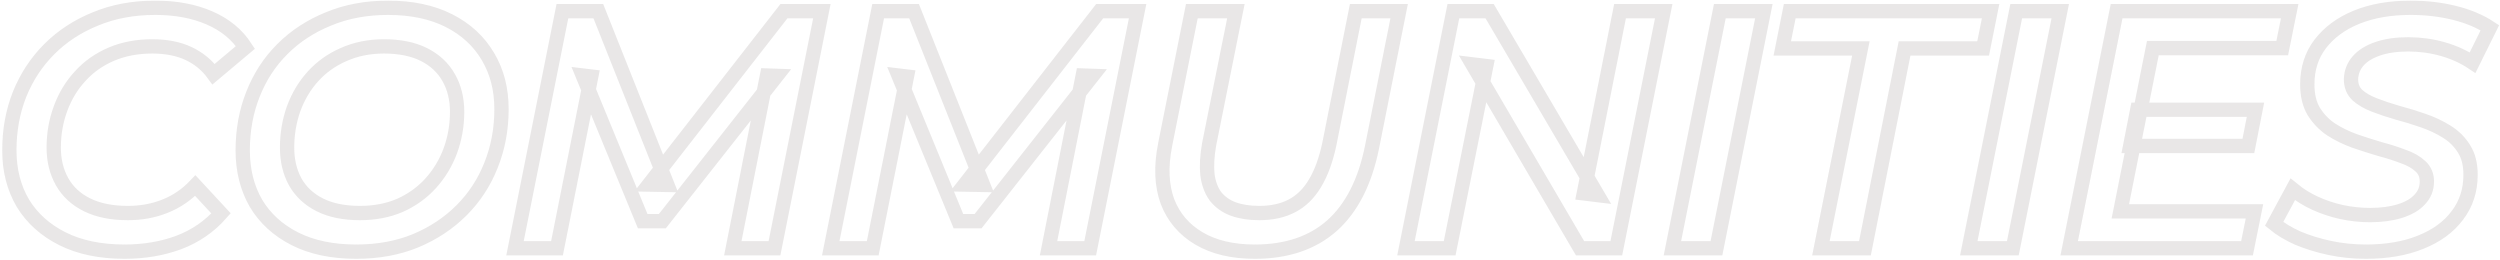
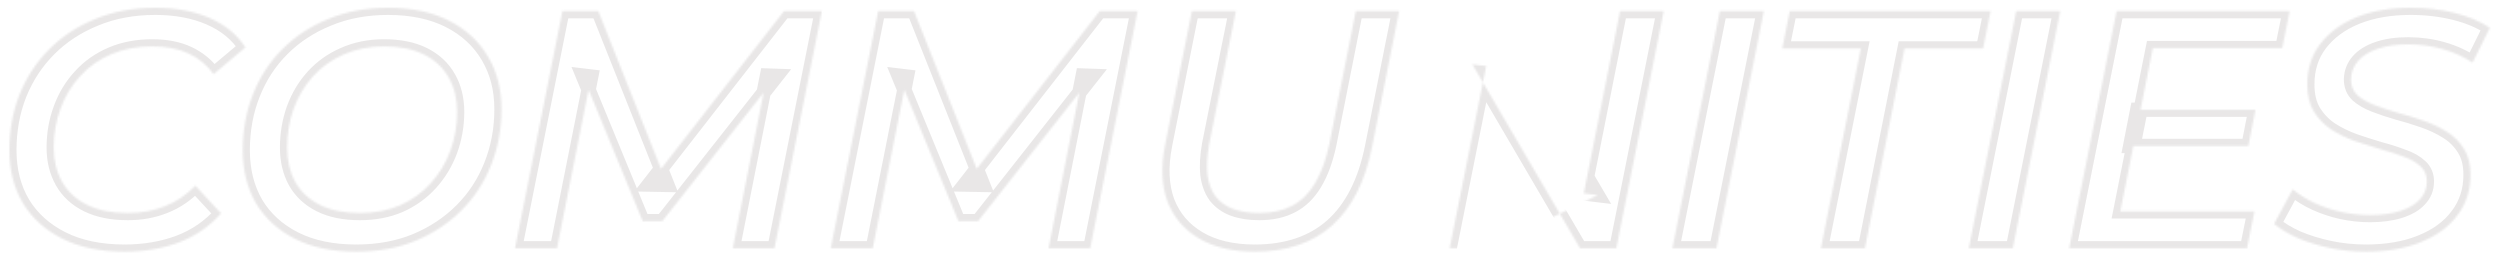
<svg xmlns="http://www.w3.org/2000/svg" width="1299" height="135" viewBox="0 0 1299 135" fill="none">
  <g opacity="0.45">
    <mask id="path-1-outside-1_186_7644" maskUnits="userSpaceOnUse" x="0.856" y="0.04" width="1298" height="135" fill="black">
-       <rect fill="white" x="0.856" y="0.04" width="1298" height="135" />
-       <path d="M64.696 130.76C52.142 130.76 41.406 128.531 32.488 124.072C23.571 119.613 16.707 113.453 11.896 105.592C7.203 97.613 4.856 88.461 4.856 78.136C4.856 67.693 6.616 58.013 10.136 49.096C13.774 40.061 18.936 32.2 25.624 25.512C32.312 18.824 40.291 13.603 49.56 9.848C58.83 5.976 69.214 4.04 80.712 4.04C91.39 4.04 100.776 5.8 108.872 9.32C116.968 12.84 123.187 17.944 127.528 24.632L110.984 38.536C107.582 33.843 103.24 30.264 97.96 27.8C92.68 25.336 86.403 24.104 79.128 24.104C71.267 24.104 64.168 25.453 57.833 28.152C51.496 30.851 46.099 34.664 41.64 39.592C37.182 44.403 33.779 50.035 31.432 56.488C29.086 62.824 27.912 69.571 27.912 76.728C27.912 83.416 29.379 89.341 32.312 94.504C35.246 99.667 39.587 103.656 45.336 106.472C51.086 109.288 58.126 110.696 66.456 110.696C73.379 110.696 79.774 109.523 85.64 107.176C91.624 104.829 96.904 101.251 101.48 96.44L114.856 110.872C108.872 117.677 101.539 122.723 92.856 126.008C84.291 129.176 74.904 130.76 64.696 130.76ZM185.074 130.76C172.637 130.76 162.018 128.531 153.218 124.072C144.418 119.613 137.672 113.453 132.978 105.592C128.402 97.613 126.114 88.461 126.114 78.136C126.114 67.693 127.874 58.013 131.394 49.096C134.914 40.061 140.018 32.2 146.706 25.512C153.394 18.824 161.373 13.603 170.642 9.848C179.912 5.976 190.237 4.04 201.618 4.04C213.938 4.04 224.498 6.269 233.298 10.728C242.098 15.187 248.845 21.405 253.538 29.384C258.232 37.245 260.578 46.339 260.578 56.664C260.578 67.107 258.76 76.845 255.122 85.88C251.602 94.797 246.498 102.6 239.81 109.288C233.122 115.976 225.144 121.256 215.874 125.128C206.722 128.883 196.456 130.76 185.074 130.76ZM187.01 110.696C194.754 110.696 201.736 109.347 207.954 106.648C214.173 103.832 219.453 100.019 223.794 95.208C228.253 90.28 231.656 84.648 234.002 78.312C236.349 71.859 237.522 65.112 237.522 58.072C237.522 51.384 236.056 45.459 233.122 40.296C230.189 35.133 225.906 31.144 220.274 28.328C214.642 25.512 207.72 24.104 199.506 24.104C191.88 24.104 184.898 25.512 178.562 28.328C172.344 31.027 167.005 34.84 162.546 39.768C158.205 44.579 154.861 50.211 152.514 56.664C150.285 63 149.17 69.688 149.17 76.728C149.17 83.416 150.578 89.341 153.394 94.504C156.328 99.667 160.61 103.656 166.242 106.472C171.874 109.288 178.797 110.696 187.01 110.696ZM267.592 129L292.232 5.8H310.888L346.792 96.088L337.112 95.912L407.336 5.8H427.048L402.408 129H380.76L398.536 39.24L403.64 39.416L344.152 114.92H333.944L302.792 39.24L307.192 39.768L289.416 129H267.592ZM431.647 129L456.287 5.8H474.943L510.847 96.088L501.167 95.912L571.391 5.8H591.103L566.463 129H544.815L562.591 39.24L567.695 39.416L508.207 114.92H497.999L466.847 39.24L471.247 39.768L453.471 129H431.647ZM652.022 130.76C640.406 130.76 630.726 128.472 622.982 123.896C615.238 119.32 609.782 112.925 606.614 104.712C603.563 96.381 603.152 86.584 605.382 75.32L619.286 5.8H642.166L628.262 74.968C627.206 80.952 626.912 86.232 627.382 90.808C627.968 95.267 629.376 99.021 631.606 102.072C633.952 105.005 637.003 107.176 640.758 108.584C644.63 109.992 649.147 110.696 654.31 110.696C660.88 110.696 666.512 109.464 671.206 107C676.016 104.536 680.006 100.664 683.174 95.384C686.459 89.987 688.982 83.123 690.742 74.792L704.47 5.8H726.998L712.918 76.376C709.28 94.445 702.358 108.056 692.15 117.208C681.942 126.243 668.566 130.76 652.022 130.76ZM730.538 129L755.178 5.8H774.01L830.154 101.368L822.938 100.488L841.77 5.8H864.474L839.834 129H821.002L765.034 33.432L772.25 34.312L753.242 129H730.538ZM868.983 129L893.623 5.8H916.503L891.863 129H868.983ZM946.14 129L966.908 25.16H926.076L929.948 5.8H1034.32L1030.44 25.16H989.612L969.02 129H946.14ZM1022.98 129L1047.62 5.8H1070.5L1045.86 129H1022.98ZM1110.52 57.016H1171.95L1168.25 75.848H1106.83L1110.52 57.016ZM1101.72 109.816H1171.42L1167.55 129H1075.15L1099.79 5.8H1189.72L1185.85 24.984H1118.62L1101.72 109.816ZM1229.32 130.76C1222.87 130.76 1216.59 130.115 1210.49 128.824C1204.5 127.533 1198.99 125.832 1193.94 123.72C1189.02 121.491 1184.91 119.027 1181.62 116.328L1191.3 98.376C1194.71 101.192 1198.58 103.597 1202.92 105.592C1207.26 107.587 1211.84 109.112 1216.65 110.168C1221.58 111.224 1226.5 111.752 1231.43 111.752C1237.42 111.752 1242.64 111.048 1247.1 109.64C1251.55 108.232 1254.96 106.237 1257.3 103.656C1259.77 101.075 1261 97.965 1261 94.328C1261 91.043 1259.88 88.403 1257.66 86.408C1255.43 84.296 1252.43 82.595 1248.68 81.304C1245.04 79.896 1240.99 78.605 1236.54 77.432C1232.19 76.141 1227.79 74.733 1223.34 73.208C1218.88 71.565 1214.83 69.571 1211.19 67.224C1207.55 64.76 1204.56 61.651 1202.22 57.896C1199.99 54.141 1198.87 49.448 1198.87 43.816C1198.87 35.72 1201.1 28.739 1205.56 22.872C1210.14 16.888 1216.41 12.253 1224.39 8.968C1232.49 5.683 1241.87 4.04 1252.55 4.04C1260.53 4.04 1268.1 4.92 1275.26 6.68C1282.41 8.44 1288.57 11.021 1293.74 14.424L1284.76 32.552C1280.18 29.501 1275.02 27.155 1269.27 25.512C1263.52 23.869 1257.54 23.048 1251.32 23.048C1245.22 23.048 1239.94 23.811 1235.48 25.336C1231.02 26.861 1227.62 28.973 1225.27 31.672C1222.92 34.371 1221.69 37.539 1221.58 41.176C1221.58 44.579 1222.69 47.336 1224.92 49.448C1227.15 51.443 1230.08 53.144 1233.72 54.552C1237.36 55.96 1241.4 57.309 1245.86 58.6C1250.32 59.773 1254.72 61.123 1259.06 62.648C1263.52 64.173 1267.63 66.109 1271.38 68.456C1275.14 70.803 1278.13 73.795 1280.36 77.432C1282.59 80.952 1283.7 85.411 1283.7 90.808C1283.7 98.904 1281.42 105.944 1276.84 111.928C1272.38 117.912 1266.04 122.547 1257.83 125.832C1249.74 129.117 1240.23 130.76 1229.32 130.76Z" />
+       <path d="M64.696 130.76C52.142 130.76 41.406 128.531 32.488 124.072C23.571 119.613 16.707 113.453 11.896 105.592C7.203 97.613 4.856 88.461 4.856 78.136C4.856 67.693 6.616 58.013 10.136 49.096C13.774 40.061 18.936 32.2 25.624 25.512C32.312 18.824 40.291 13.603 49.56 9.848C58.83 5.976 69.214 4.04 80.712 4.04C91.39 4.04 100.776 5.8 108.872 9.32C116.968 12.84 123.187 17.944 127.528 24.632L110.984 38.536C107.582 33.843 103.24 30.264 97.96 27.8C92.68 25.336 86.403 24.104 79.128 24.104C71.267 24.104 64.168 25.453 57.833 28.152C51.496 30.851 46.099 34.664 41.64 39.592C37.182 44.403 33.779 50.035 31.432 56.488C29.086 62.824 27.912 69.571 27.912 76.728C27.912 83.416 29.379 89.341 32.312 94.504C35.246 99.667 39.587 103.656 45.336 106.472C51.086 109.288 58.126 110.696 66.456 110.696C73.379 110.696 79.774 109.523 85.64 107.176C91.624 104.829 96.904 101.251 101.48 96.44L114.856 110.872C108.872 117.677 101.539 122.723 92.856 126.008C84.291 129.176 74.904 130.76 64.696 130.76ZM185.074 130.76C172.637 130.76 162.018 128.531 153.218 124.072C144.418 119.613 137.672 113.453 132.978 105.592C128.402 97.613 126.114 88.461 126.114 78.136C126.114 67.693 127.874 58.013 131.394 49.096C134.914 40.061 140.018 32.2 146.706 25.512C153.394 18.824 161.373 13.603 170.642 9.848C179.912 5.976 190.237 4.04 201.618 4.04C213.938 4.04 224.498 6.269 233.298 10.728C242.098 15.187 248.845 21.405 253.538 29.384C258.232 37.245 260.578 46.339 260.578 56.664C260.578 67.107 258.76 76.845 255.122 85.88C251.602 94.797 246.498 102.6 239.81 109.288C233.122 115.976 225.144 121.256 215.874 125.128C206.722 128.883 196.456 130.76 185.074 130.76ZM187.01 110.696C194.754 110.696 201.736 109.347 207.954 106.648C214.173 103.832 219.453 100.019 223.794 95.208C228.253 90.28 231.656 84.648 234.002 78.312C236.349 71.859 237.522 65.112 237.522 58.072C237.522 51.384 236.056 45.459 233.122 40.296C230.189 35.133 225.906 31.144 220.274 28.328C214.642 25.512 207.72 24.104 199.506 24.104C191.88 24.104 184.898 25.512 178.562 28.328C172.344 31.027 167.005 34.84 162.546 39.768C158.205 44.579 154.861 50.211 152.514 56.664C150.285 63 149.17 69.688 149.17 76.728C149.17 83.416 150.578 89.341 153.394 94.504C156.328 99.667 160.61 103.656 166.242 106.472C171.874 109.288 178.797 110.696 187.01 110.696ZM267.592 129L292.232 5.8H310.888L346.792 96.088L337.112 95.912L407.336 5.8H427.048L402.408 129H380.76L398.536 39.24L403.64 39.416L344.152 114.92H333.944L302.792 39.24L307.192 39.768L289.416 129H267.592ZM431.647 129L456.287 5.8H474.943L510.847 96.088L501.167 95.912L571.391 5.8H591.103L566.463 129H544.815L562.591 39.24L567.695 39.416L508.207 114.92H497.999L466.847 39.24L471.247 39.768L453.471 129H431.647ZM652.022 130.76C640.406 130.76 630.726 128.472 622.982 123.896C615.238 119.32 609.782 112.925 606.614 104.712C603.563 96.381 603.152 86.584 605.382 75.32L619.286 5.8H642.166L628.262 74.968C627.206 80.952 626.912 86.232 627.382 90.808C627.968 95.267 629.376 99.021 631.606 102.072C633.952 105.005 637.003 107.176 640.758 108.584C644.63 109.992 649.147 110.696 654.31 110.696C660.88 110.696 666.512 109.464 671.206 107C676.016 104.536 680.006 100.664 683.174 95.384C686.459 89.987 688.982 83.123 690.742 74.792L704.47 5.8H726.998L712.918 76.376C709.28 94.445 702.358 108.056 692.15 117.208C681.942 126.243 668.566 130.76 652.022 130.76ZM730.538 129H774.01L830.154 101.368L822.938 100.488L841.77 5.8H864.474L839.834 129H821.002L765.034 33.432L772.25 34.312L753.242 129H730.538ZM868.983 129L893.623 5.8H916.503L891.863 129H868.983ZM946.14 129L966.908 25.16H926.076L929.948 5.8H1034.32L1030.44 25.16H989.612L969.02 129H946.14ZM1022.98 129L1047.62 5.8H1070.5L1045.86 129H1022.98ZM1110.52 57.016H1171.95L1168.25 75.848H1106.83L1110.52 57.016ZM1101.72 109.816H1171.42L1167.55 129H1075.15L1099.79 5.8H1189.72L1185.85 24.984H1118.62L1101.72 109.816ZM1229.32 130.76C1222.87 130.76 1216.59 130.115 1210.49 128.824C1204.5 127.533 1198.99 125.832 1193.94 123.72C1189.02 121.491 1184.91 119.027 1181.62 116.328L1191.3 98.376C1194.71 101.192 1198.58 103.597 1202.92 105.592C1207.26 107.587 1211.84 109.112 1216.65 110.168C1221.58 111.224 1226.5 111.752 1231.43 111.752C1237.42 111.752 1242.64 111.048 1247.1 109.64C1251.55 108.232 1254.96 106.237 1257.3 103.656C1259.77 101.075 1261 97.965 1261 94.328C1261 91.043 1259.88 88.403 1257.66 86.408C1255.43 84.296 1252.43 82.595 1248.68 81.304C1245.04 79.896 1240.99 78.605 1236.54 77.432C1232.19 76.141 1227.79 74.733 1223.34 73.208C1218.88 71.565 1214.83 69.571 1211.19 67.224C1207.55 64.76 1204.56 61.651 1202.22 57.896C1199.99 54.141 1198.87 49.448 1198.87 43.816C1198.87 35.72 1201.1 28.739 1205.56 22.872C1210.14 16.888 1216.41 12.253 1224.39 8.968C1232.49 5.683 1241.87 4.04 1252.55 4.04C1260.53 4.04 1268.1 4.92 1275.26 6.68C1282.41 8.44 1288.57 11.021 1293.74 14.424L1284.76 32.552C1280.18 29.501 1275.02 27.155 1269.27 25.512C1263.52 23.869 1257.54 23.048 1251.32 23.048C1245.22 23.048 1239.94 23.811 1235.48 25.336C1231.02 26.861 1227.62 28.973 1225.27 31.672C1222.92 34.371 1221.69 37.539 1221.58 41.176C1221.58 44.579 1222.69 47.336 1224.92 49.448C1227.15 51.443 1230.08 53.144 1233.72 54.552C1237.36 55.96 1241.4 57.309 1245.86 58.6C1250.32 59.773 1254.72 61.123 1259.06 62.648C1263.52 64.173 1267.63 66.109 1271.38 68.456C1275.14 70.803 1278.13 73.795 1280.36 77.432C1282.59 80.952 1283.7 85.411 1283.7 90.808C1283.7 98.904 1281.42 105.944 1276.84 111.928C1272.38 117.912 1266.04 122.547 1257.83 125.832C1249.74 129.117 1240.23 130.76 1229.32 130.76Z" />
    </mask>
    <path d="M64.696 130.76C52.142 130.76 41.406 128.531 32.488 124.072C23.571 119.613 16.707 113.453 11.896 105.592C7.203 97.613 4.856 88.461 4.856 78.136C4.856 67.693 6.616 58.013 10.136 49.096C13.774 40.061 18.936 32.2 25.624 25.512C32.312 18.824 40.291 13.603 49.56 9.848C58.83 5.976 69.214 4.04 80.712 4.04C91.39 4.04 100.776 5.8 108.872 9.32C116.968 12.84 123.187 17.944 127.528 24.632L110.984 38.536C107.582 33.843 103.24 30.264 97.96 27.8C92.68 25.336 86.403 24.104 79.128 24.104C71.267 24.104 64.168 25.453 57.833 28.152C51.496 30.851 46.099 34.664 41.64 39.592C37.182 44.403 33.779 50.035 31.432 56.488C29.086 62.824 27.912 69.571 27.912 76.728C27.912 83.416 29.379 89.341 32.312 94.504C35.246 99.667 39.587 103.656 45.336 106.472C51.086 109.288 58.126 110.696 66.456 110.696C73.379 110.696 79.774 109.523 85.64 107.176C91.624 104.829 96.904 101.251 101.48 96.44L114.856 110.872C108.872 117.677 101.539 122.723 92.856 126.008C84.291 129.176 74.904 130.76 64.696 130.76ZM185.074 130.76C172.637 130.76 162.018 128.531 153.218 124.072C144.418 119.613 137.672 113.453 132.978 105.592C128.402 97.613 126.114 88.461 126.114 78.136C126.114 67.693 127.874 58.013 131.394 49.096C134.914 40.061 140.018 32.2 146.706 25.512C153.394 18.824 161.373 13.603 170.642 9.848C179.912 5.976 190.237 4.04 201.618 4.04C213.938 4.04 224.498 6.269 233.298 10.728C242.098 15.187 248.845 21.405 253.538 29.384C258.232 37.245 260.578 46.339 260.578 56.664C260.578 67.107 258.76 76.845 255.122 85.88C251.602 94.797 246.498 102.6 239.81 109.288C233.122 115.976 225.144 121.256 215.874 125.128C206.722 128.883 196.456 130.76 185.074 130.76ZM187.01 110.696C194.754 110.696 201.736 109.347 207.954 106.648C214.173 103.832 219.453 100.019 223.794 95.208C228.253 90.28 231.656 84.648 234.002 78.312C236.349 71.859 237.522 65.112 237.522 58.072C237.522 51.384 236.056 45.459 233.122 40.296C230.189 35.133 225.906 31.144 220.274 28.328C214.642 25.512 207.72 24.104 199.506 24.104C191.88 24.104 184.898 25.512 178.562 28.328C172.344 31.027 167.005 34.84 162.546 39.768C158.205 44.579 154.861 50.211 152.514 56.664C150.285 63 149.17 69.688 149.17 76.728C149.17 83.416 150.578 89.341 153.394 94.504C156.328 99.667 160.61 103.656 166.242 106.472C171.874 109.288 178.797 110.696 187.01 110.696ZM267.592 129L292.232 5.8H310.888L346.792 96.088L337.112 95.912L407.336 5.8H427.048L402.408 129H380.76L398.536 39.24L403.64 39.416L344.152 114.92H333.944L302.792 39.24L307.192 39.768L289.416 129H267.592ZM431.647 129L456.287 5.8H474.943L510.847 96.088L501.167 95.912L571.391 5.8H591.103L566.463 129H544.815L562.591 39.24L567.695 39.416L508.207 114.92H497.999L466.847 39.24L471.247 39.768L453.471 129H431.647ZM652.022 130.76C640.406 130.76 630.726 128.472 622.982 123.896C615.238 119.32 609.782 112.925 606.614 104.712C603.563 96.381 603.152 86.584 605.382 75.32L619.286 5.8H642.166L628.262 74.968C627.206 80.952 626.912 86.232 627.382 90.808C627.968 95.267 629.376 99.021 631.606 102.072C633.952 105.005 637.003 107.176 640.758 108.584C644.63 109.992 649.147 110.696 654.31 110.696C660.88 110.696 666.512 109.464 671.206 107C676.016 104.536 680.006 100.664 683.174 95.384C686.459 89.987 688.982 83.123 690.742 74.792L704.47 5.8H726.998L712.918 76.376C709.28 94.445 702.358 108.056 692.15 117.208C681.942 126.243 668.566 130.76 652.022 130.76ZM730.538 129L755.178 5.8H774.01L830.154 101.368L822.938 100.488L841.77 5.8H864.474L839.834 129H821.002L765.034 33.432L772.25 34.312L753.242 129H730.538ZM868.983 129L893.623 5.8H916.503L891.863 129H868.983ZM946.14 129L966.908 25.16H926.076L929.948 5.8H1034.32L1030.44 25.16H989.612L969.02 129H946.14ZM1022.98 129L1047.62 5.8H1070.5L1045.86 129H1022.98ZM1110.52 57.016H1171.95L1168.25 75.848H1106.83L1110.52 57.016ZM1101.72 109.816H1171.42L1167.55 129H1075.15L1099.79 5.8H1189.72L1185.85 24.984H1118.62L1101.72 109.816ZM1229.32 130.76C1222.87 130.76 1216.59 130.115 1210.49 128.824C1204.5 127.533 1198.99 125.832 1193.94 123.72C1189.02 121.491 1184.91 119.027 1181.62 116.328L1191.3 98.376C1194.71 101.192 1198.58 103.597 1202.92 105.592C1207.26 107.587 1211.84 109.112 1216.65 110.168C1221.58 111.224 1226.5 111.752 1231.43 111.752C1237.42 111.752 1242.64 111.048 1247.1 109.64C1251.55 108.232 1254.96 106.237 1257.3 103.656C1259.77 101.075 1261 97.965 1261 94.328C1261 91.043 1259.88 88.403 1257.66 86.408C1255.43 84.296 1252.43 82.595 1248.68 81.304C1245.04 79.896 1240.99 78.605 1236.54 77.432C1232.19 76.141 1227.79 74.733 1223.34 73.208C1218.88 71.565 1214.83 69.571 1211.19 67.224C1207.55 64.76 1204.56 61.651 1202.22 57.896C1199.99 54.141 1198.87 49.448 1198.87 43.816C1198.87 35.72 1201.1 28.739 1205.56 22.872C1210.14 16.888 1216.41 12.253 1224.39 8.968C1232.49 5.683 1241.87 4.04 1252.55 4.04C1260.53 4.04 1268.1 4.92 1275.26 6.68C1282.41 8.44 1288.57 11.021 1293.74 14.424L1284.76 32.552C1280.18 29.501 1275.02 27.155 1269.27 25.512C1263.52 23.869 1257.54 23.048 1251.32 23.048C1245.22 23.048 1239.94 23.811 1235.48 25.336C1231.02 26.861 1227.62 28.973 1225.27 31.672C1222.92 34.371 1221.69 37.539 1221.58 41.176C1221.58 44.579 1222.69 47.336 1224.92 49.448C1227.15 51.443 1230.08 53.144 1233.72 54.552C1237.36 55.96 1241.4 57.309 1245.86 58.6C1250.32 59.773 1254.72 61.123 1259.06 62.648C1263.52 64.173 1267.63 66.109 1271.38 68.456C1275.14 70.803 1278.13 73.795 1280.36 77.432C1282.59 80.952 1283.7 85.411 1283.7 90.808C1283.7 98.904 1281.42 105.944 1276.84 111.928C1272.38 117.912 1266.04 122.547 1257.83 125.832C1249.74 129.117 1240.23 130.76 1229.32 130.76Z" stroke="#CECACA" stroke-width="7.433" mask="url(#path-1-outside-1_186_7644)" />
  </g>
</svg>